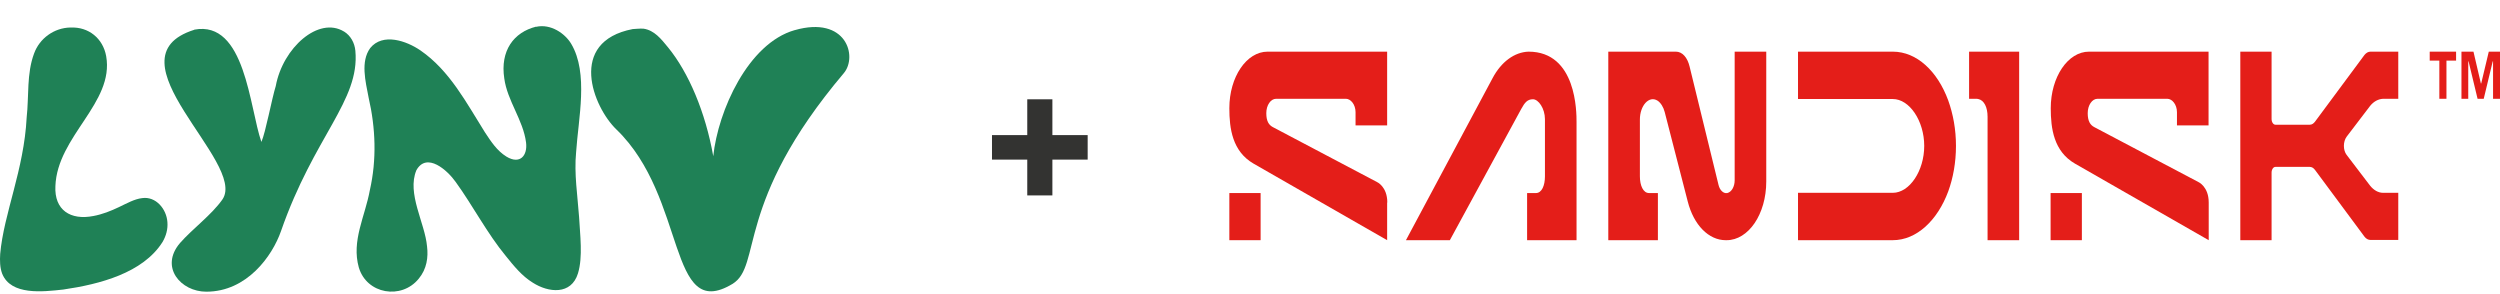
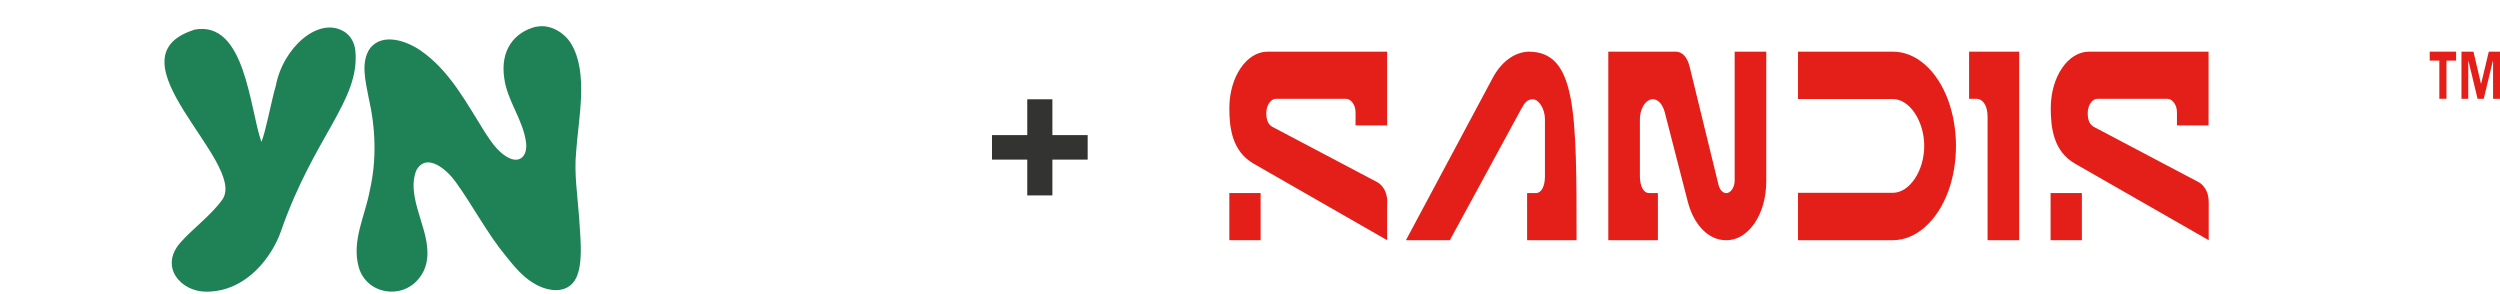
<svg xmlns="http://www.w3.org/2000/svg" width="968" height="114" viewBox="0 0 968 114" fill="none">
  <g opacity="0.9">
    <path d="M207.559 10.39C213.275 9.088 218.83 13.009 221.178 16.979C227.947 28.352 223.931 45.924 223.073 58.892C222.263 67.271 223.623 75.65 224.223 84.046C224.579 90.847 225.745 99.519 223.785 105.864C221.21 114.26 212.417 113.397 206.263 109.428C202.15 106.922 198.911 102.92 195.899 99.177C188.676 90.456 183.057 79.588 176.433 70.444C173.259 65.937 165.259 58.745 161.226 65.904C157.453 74.934 164.563 86.356 165.356 95.435C165.858 99.568 165.291 104.124 162.117 107.931C155.429 116.147 141.971 113.902 138.927 103.538C136.028 93.222 141.356 83.802 143.202 73.649C145.891 61.821 145.453 49.601 142.732 37.805C141.534 31.509 139.526 23.862 143.348 18.606C148.19 12.635 157.34 15.775 162.814 19.534C174.133 27.327 180.611 39.855 187.753 51.212C190.101 54.775 192.433 58.388 196.109 60.649C201.356 63.822 204.32 60.226 203.688 55.166C202.571 46.445 196.417 39.042 195.251 30.337C193.631 19.631 198.911 12.505 207.559 10.325" fill="#077344" />
-     <path d="M27.299 10.667C34.311 10.325 39.882 14.881 41.112 21.747C44.319 39.807 22.149 52.71 21.452 72.055C20.983 81.394 27.347 85.365 36.157 83.64C39.671 82.989 42.991 81.655 46.084 80.174C49.145 78.726 52.076 77.05 55.039 76.709C60.351 75.944 64.497 80.939 64.821 86.031C65.047 88.732 64.287 91.433 62.91 93.744C55.315 105.719 38.602 110.063 24.481 112.113C16.594 112.975 4.238 114.456 0.837 105.963C-0.054 103.587 -0.086 100.87 0.076 98.316C1.468 82.615 9.29 65.791 10.327 45.453C11.25 37.058 10.278 28.532 13.193 20.722C15.315 14.848 20.95 10.781 27.234 10.651" fill="#077344" />
    <path d="M133.193 12.212C123.363 6.208 109.517 18.476 106.78 33.299C105.209 38.375 102.828 51.359 101.209 54.955C96.578 41.694 94.99 7.754 75.233 11.48V11.529C40.659 22.43 95.654 62.83 86.181 77.147C81.97 83.184 74.57 88.553 69.695 94.101C61.727 103.44 70.019 112.959 79.881 112.942C95.622 112.942 105.436 99.129 108.804 89.48C121.646 52.595 139.379 39.026 137.598 19.664C137.323 16.621 135.784 13.79 133.193 12.196V12.212Z" fill="#077344" />
-     <path d="M307.672 11.675C289.696 16.817 278.036 42.817 276.174 60.486C273.145 43.386 266.619 28.06 258.667 18.346C255.995 15.076 253.356 11.724 249.194 11.106C248.19 10.96 244.659 11.317 245.016 11.252C219.59 16.166 229.663 41.466 238.667 50.122C266.117 76.578 258.441 124.999 283.558 109.965C295.234 102.968 284.173 78.645 326.716 28.336C332.174 21.877 327.688 5.964 307.704 11.675H307.672Z" fill="#077344" />
    <path d="M671.662 69.823C671.662 72.286 670.439 74.385 668.788 74.75C667.32 75.024 665.913 73.655 665.424 71.647L654.231 25.84C653.374 22.19 651.356 20 648.909 20H622.731V93H641.937V74.75H638.512C636.249 74.75 634.964 71.83 634.964 68.271V46.28C634.964 40.896 638.512 36.881 641.814 38.98C643.038 39.801 644.078 41.444 644.567 43.36L653.497 78.035C655.821 87.16 661.631 93 668.176 93H668.543C676.984 93 683.895 82.963 683.895 70.279V20H671.662V69.823Z" fill="#E10600" />
    <path d="M732.887 20H696.189V38.341H732.887C739.37 38.341 745.059 46.828 745.059 56.5C745.059 66.172 739.37 74.659 732.887 74.659H696.189V93H732.887C742.123 93 750.196 85.335 754.356 74.111C756.252 68.91 757.353 62.888 757.353 56.5C757.353 50.112 756.252 44.181 754.356 38.889C750.196 27.574 742.184 20 732.887 20Z" fill="#E10600" />
    <path d="M764.998 38.25C765.304 38.25 765.61 38.25 765.977 38.341C768.24 38.797 769.585 41.535 769.585 45.185V93H781.818V20H762.429V38.25H764.998Z" fill="#E10600" />
    <path d="M855.214 78.4V93L803.409 63.344C795.213 58.599 794.051 49.748 794.051 41.9C794.051 29.764 800.718 20 808.852 20H855.153V48.561H842.92V43.451C842.92 40.44 841.024 38.25 839.189 38.25H812.155C810.076 38.25 808.363 40.714 808.363 43.816C808.363 46.919 809.342 48.379 810.871 49.2L851.178 70.461C851.178 70.461 855.214 72.195 855.214 78.4Z" fill="#E10600" />
    <path d="M806.1 74.75H793.99V93H806.1V74.75Z" fill="#E10600" />
    <path d="M537.102 78.4V93L485.358 63.344C477.162 58.599 476 49.748 476 41.9C476 29.764 482.667 20 490.802 20H537.102V48.561H524.87V43.451C524.87 40.44 522.974 38.25 521.139 38.25H494.104C492.025 38.25 490.312 40.714 490.312 43.816C490.312 46.919 491.291 48.379 492.82 49.2L533.127 70.461C533.127 70.461 537.164 72.195 537.164 78.4H537.102Z" fill="#E10600" />
    <path d="M488.11 74.75H476V93H488.11V74.75Z" fill="#E10600" />
-     <path d="M928.611 38.341V20H917.846C916.99 20 916.194 20.456 915.522 21.277L896.377 47.101C895.827 47.831 895.154 48.288 894.359 48.288H881.025C880.23 48.288 879.557 47.284 879.557 46.097V20H867.447V93H879.557V66.811C879.557 65.625 880.23 64.621 881.025 64.621H894.359C895.093 64.621 895.766 64.986 896.377 65.808L915.522 91.631C916.133 92.453 916.99 92.909 917.846 92.909H928.611V74.659H922.739C920.904 74.659 919.13 73.655 917.724 71.921L908.61 59.968C907.203 58.142 907.203 54.858 908.61 52.941L917.724 40.987C919.13 39.254 920.904 38.341 922.739 38.25H928.611V38.341Z" fill="#E10600" />
-     <path d="M591.844 20C586.4 20.183 581.263 23.924 577.899 30.311L544.381 93H561.384L589.03 42.174C590.376 39.71 591.416 38.432 593.556 38.432C595.697 38.432 598.205 41.991 598.205 46.189V68.271C598.205 71.83 596.982 74.75 594.718 74.75H591.293V93H610.438V47.284C610.438 43.542 610.499 20 591.844 20Z" fill="#E10600" />
+     <path d="M591.844 20C586.4 20.183 581.263 23.924 577.899 30.311L544.381 93H561.384L589.03 42.174C590.376 39.71 591.416 38.432 593.556 38.432C595.697 38.432 598.205 41.991 598.205 46.189V68.271C598.205 71.83 596.982 74.75 594.718 74.75H591.293V93H610.438C610.438 43.542 610.499 20 591.844 20Z" fill="#E10600" />
    <path d="M968 20V38.25H965.309V23.741H965.186L961.7 38.25H959.315L955.828 23.741H955.706V38.25H953.076V20H957.725L960.599 32.319H960.721L963.657 20H968Z" fill="#E10600" />
    <path d="M947.266 23.468V38.25H944.513V23.468H940.782V20H950.997V23.468H947.204H947.266Z" fill="#E10600" />
    <path d="M384.1 61.8V52.313H397.755V38.448H407.486V52.313H421.143V61.8H407.486V75.664H397.755V61.8H384.1Z" fill="#1D1D1B" />
  </g>
</svg>